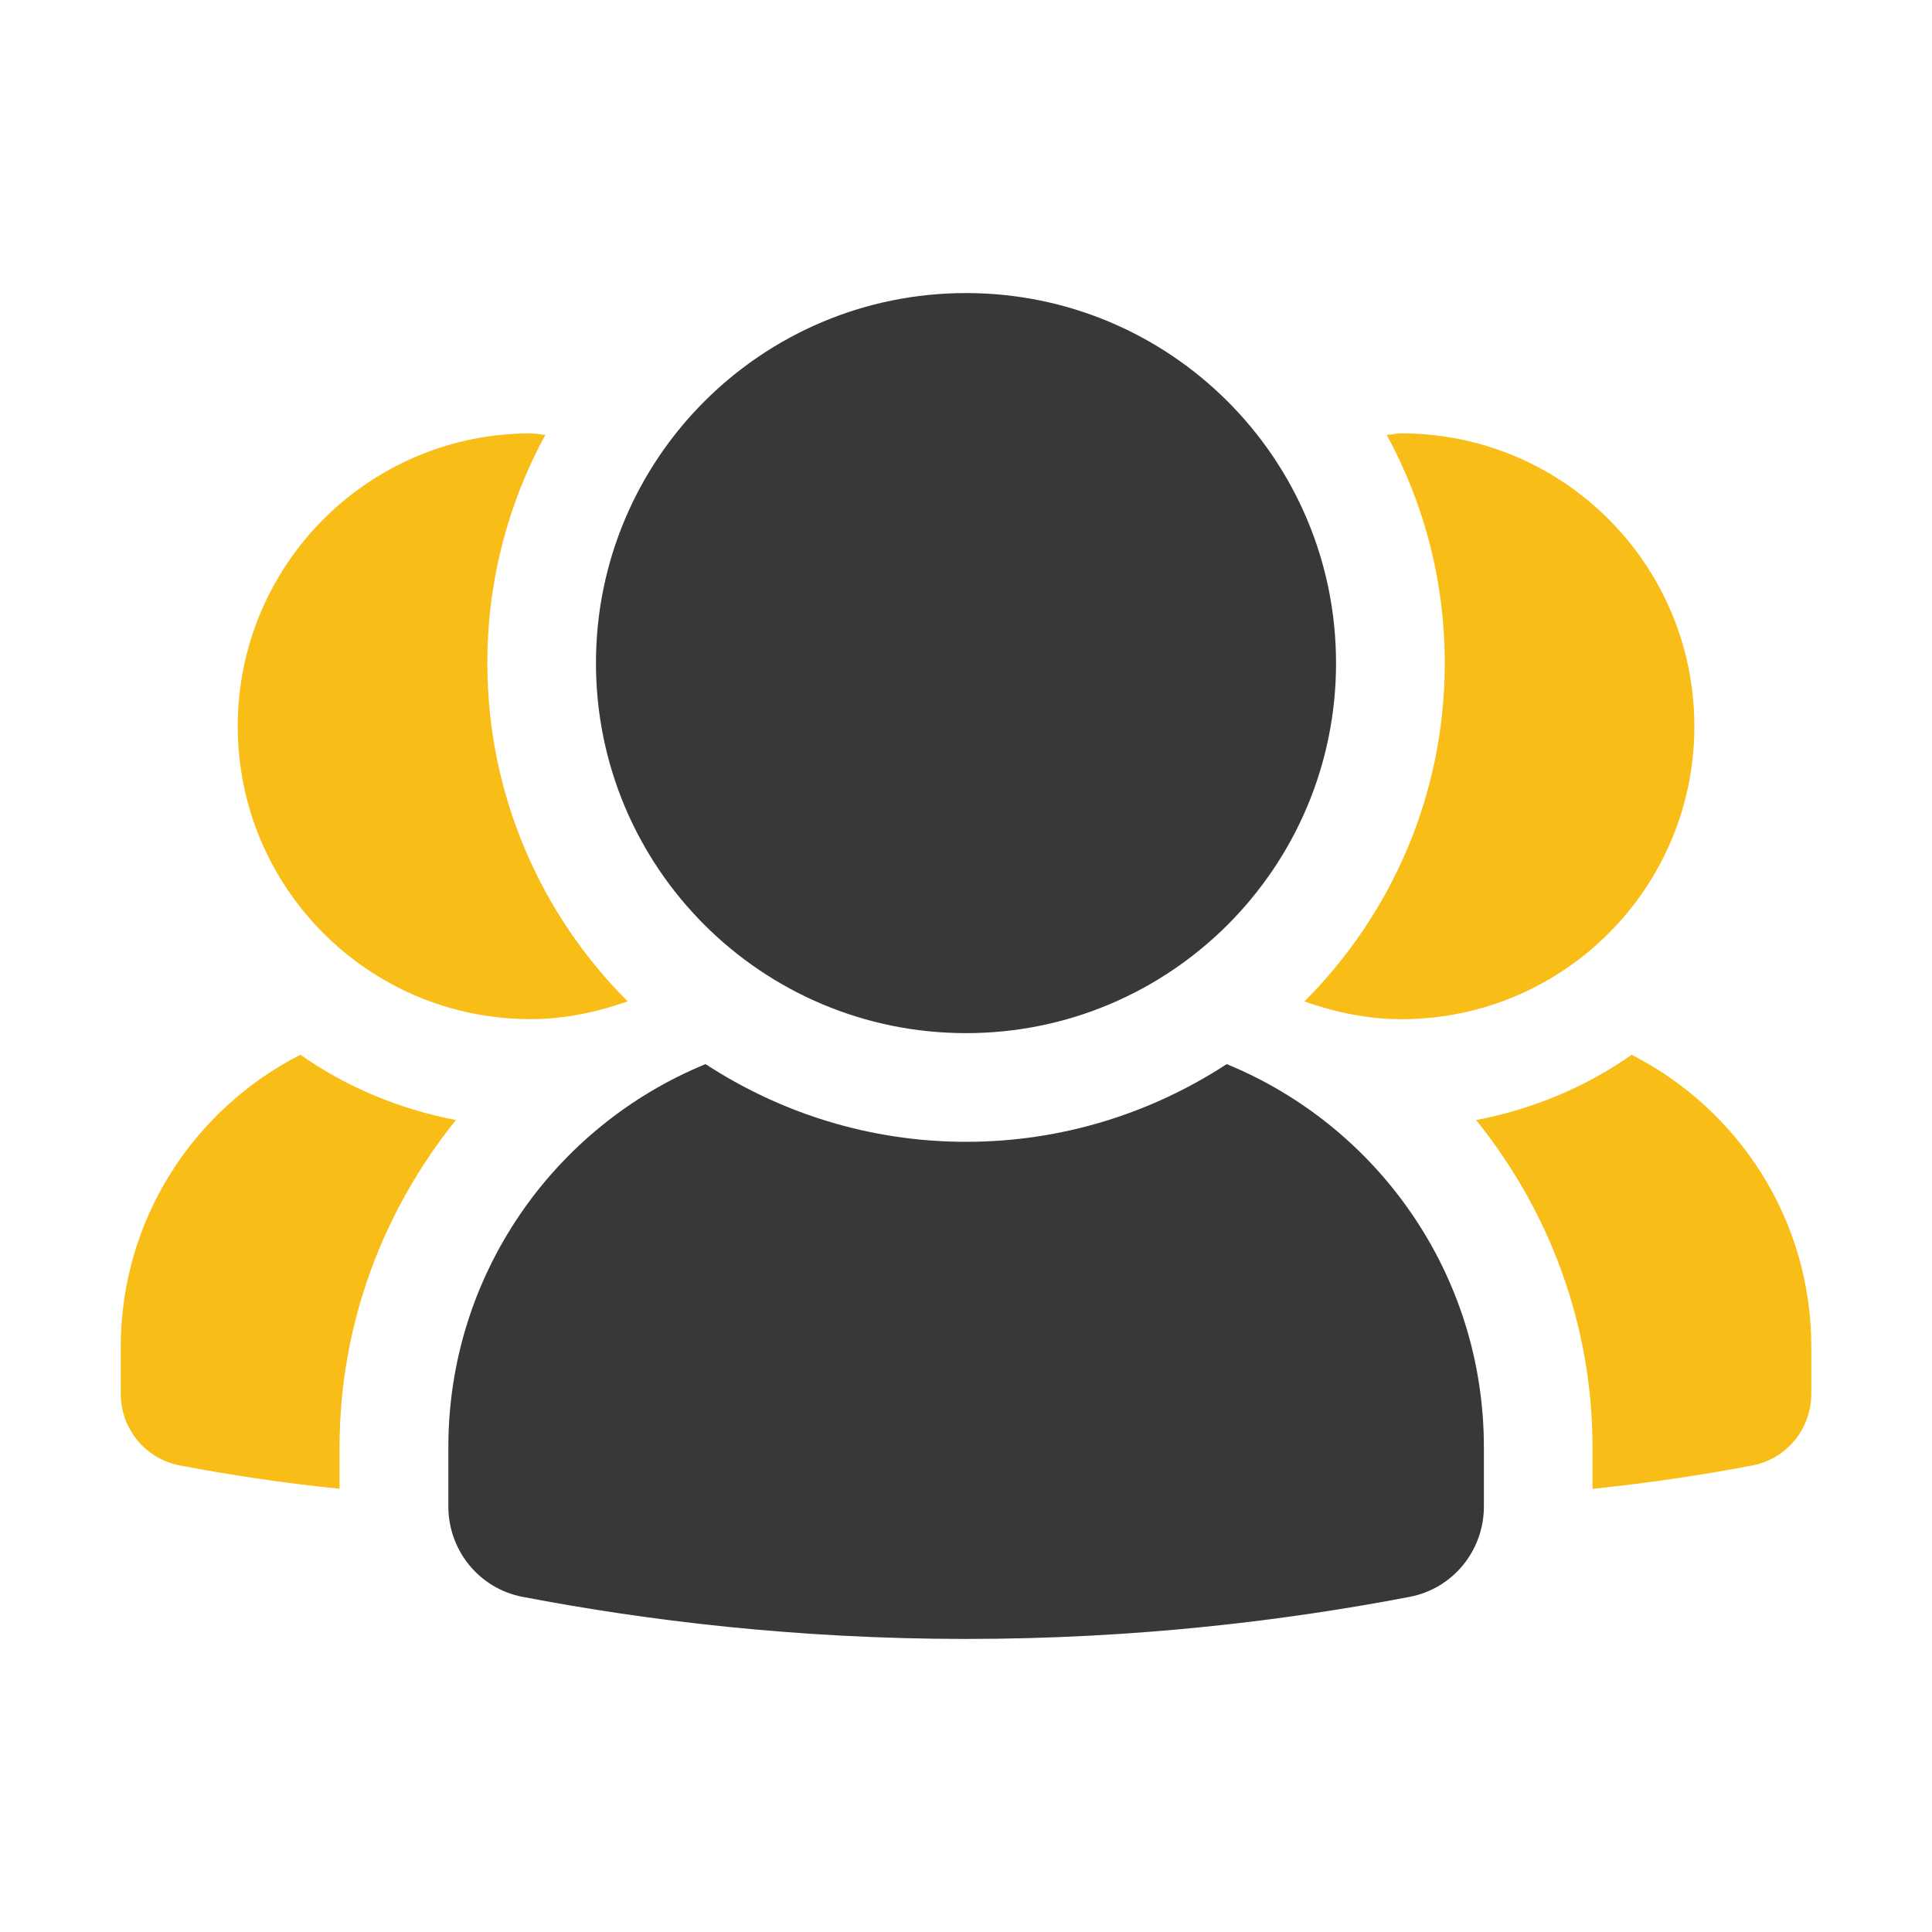
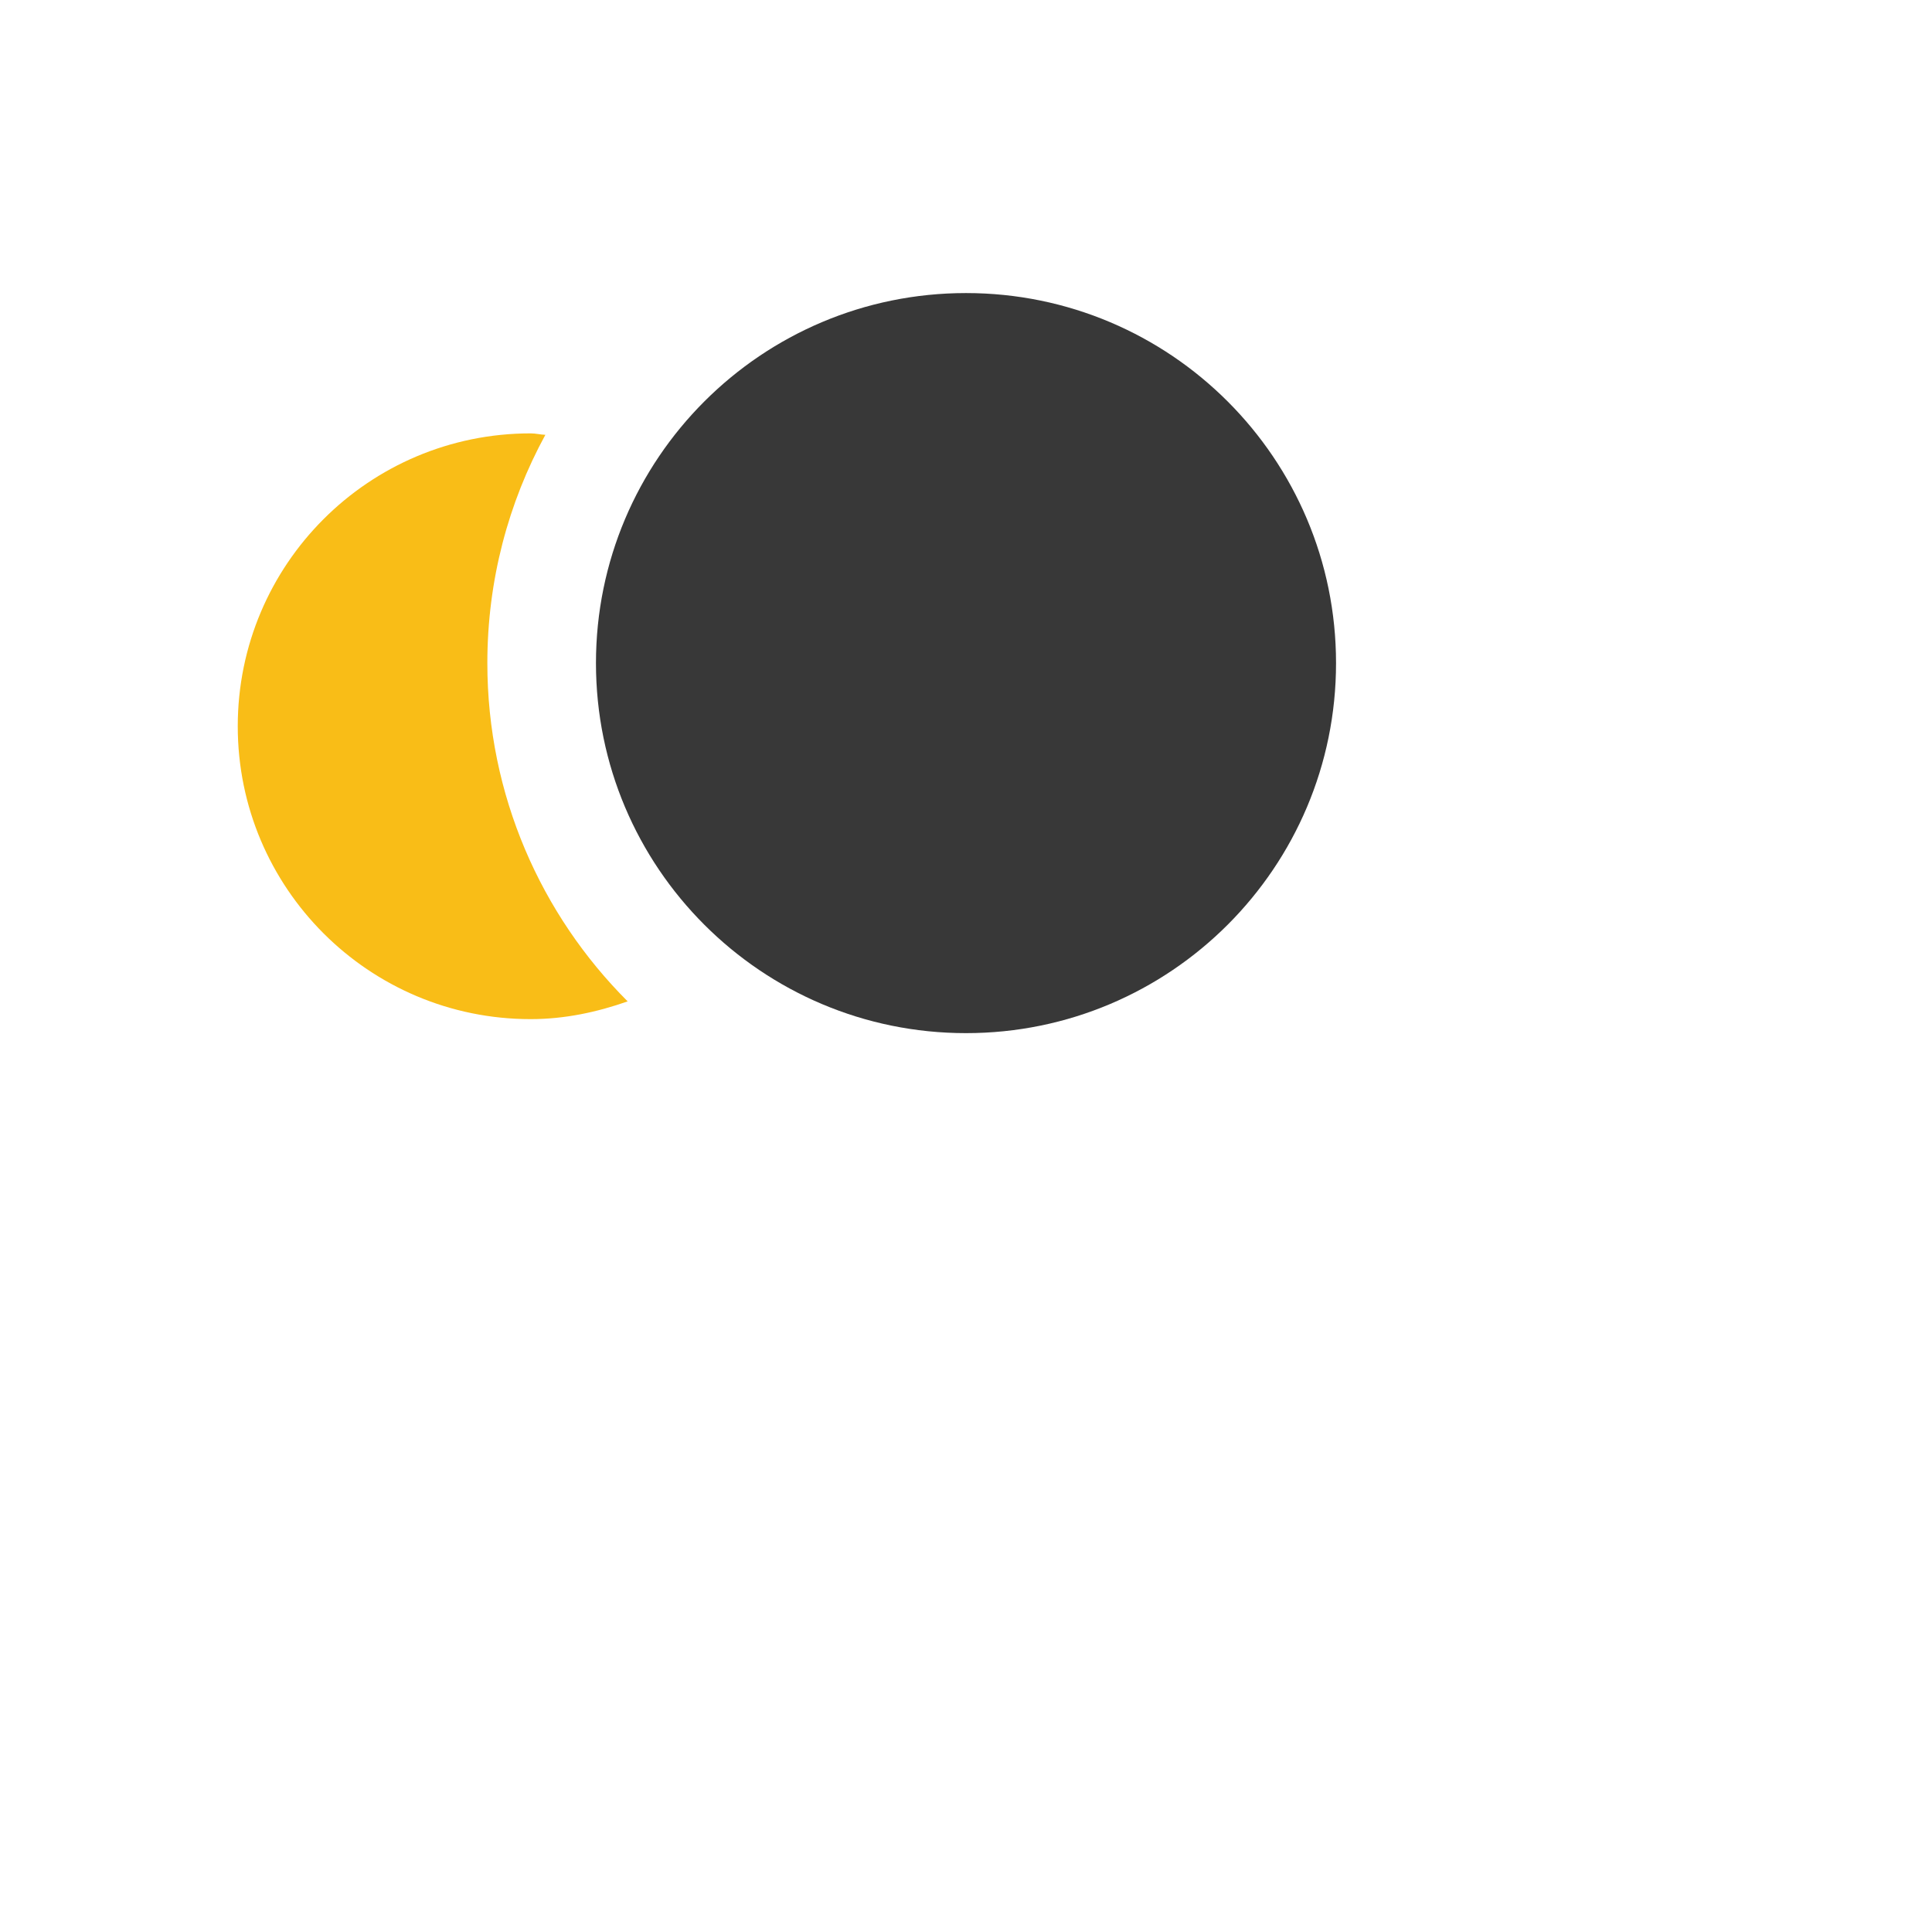
<svg xmlns="http://www.w3.org/2000/svg" width="32" height="32" viewBox="0 0 32 32" fill="none">
  <path d="M16 17.112C19.385 17.112 22.129 14.368 22.129 10.983C22.129 7.598 19.385 4.854 16 4.854C12.615 4.854 9.871 7.598 9.871 10.983C9.871 14.368 12.615 17.112 16 17.112Z" fill="#383838" />
-   <path d="M20.318 17.625C19.075 18.436 17.594 18.912 16.002 18.912C14.41 18.912 12.929 18.436 11.686 17.625C9.187 18.649 7.426 21.103 7.426 23.971V24.951C7.426 25.682 7.939 26.312 8.656 26.449C10.704 26.841 13.184 27.146 16.002 27.146C18.82 27.146 21.3 26.841 23.348 26.449C24.066 26.312 24.578 25.682 24.578 24.951V23.971C24.578 21.104 22.817 18.65 20.318 17.625Z" fill="#383838" />
-   <path d="M23.212 7.178C23.128 7.178 23.052 7.198 22.968 7.203C23.581 8.327 23.93 9.615 23.93 10.984C23.93 13.17 23.041 15.151 21.605 16.587C22.11 16.765 22.646 16.881 23.212 16.881C25.892 16.881 28.064 14.709 28.064 12.03C28.064 9.35 25.892 7.178 23.212 7.178Z" fill="#F9BD17" />
  <path d="M8.072 10.983C8.072 9.615 8.419 8.327 9.033 7.202C8.95 7.199 8.873 7.178 8.789 7.178C6.109 7.178 3.938 9.35 3.938 12.029C3.938 14.708 6.109 16.88 8.789 16.88C9.354 16.88 9.89 16.764 10.396 16.586C8.96 15.151 8.072 13.169 8.072 10.983Z" fill="#F9BD17" />
-   <path d="M27.025 17.471C26.267 18.003 25.391 18.372 24.449 18.552C25.662 20.056 26.377 21.944 26.377 23.972V24.66C27.338 24.561 28.225 24.425 29.027 24.272C29.595 24.162 30.001 23.663 30.001 23.085V22.309C30.001 20.195 28.789 18.367 27.025 17.471Z" fill="#F9BD17" />
-   <path d="M5.624 23.971C5.624 21.943 6.339 20.056 7.552 18.551C6.61 18.371 5.734 18.003 4.976 17.47C3.212 18.367 2 20.195 2 22.309V23.085C2 23.663 2.406 24.162 2.974 24.271C3.776 24.425 4.663 24.561 5.624 24.659V23.971Z" fill="#F9BD17" />
</svg>